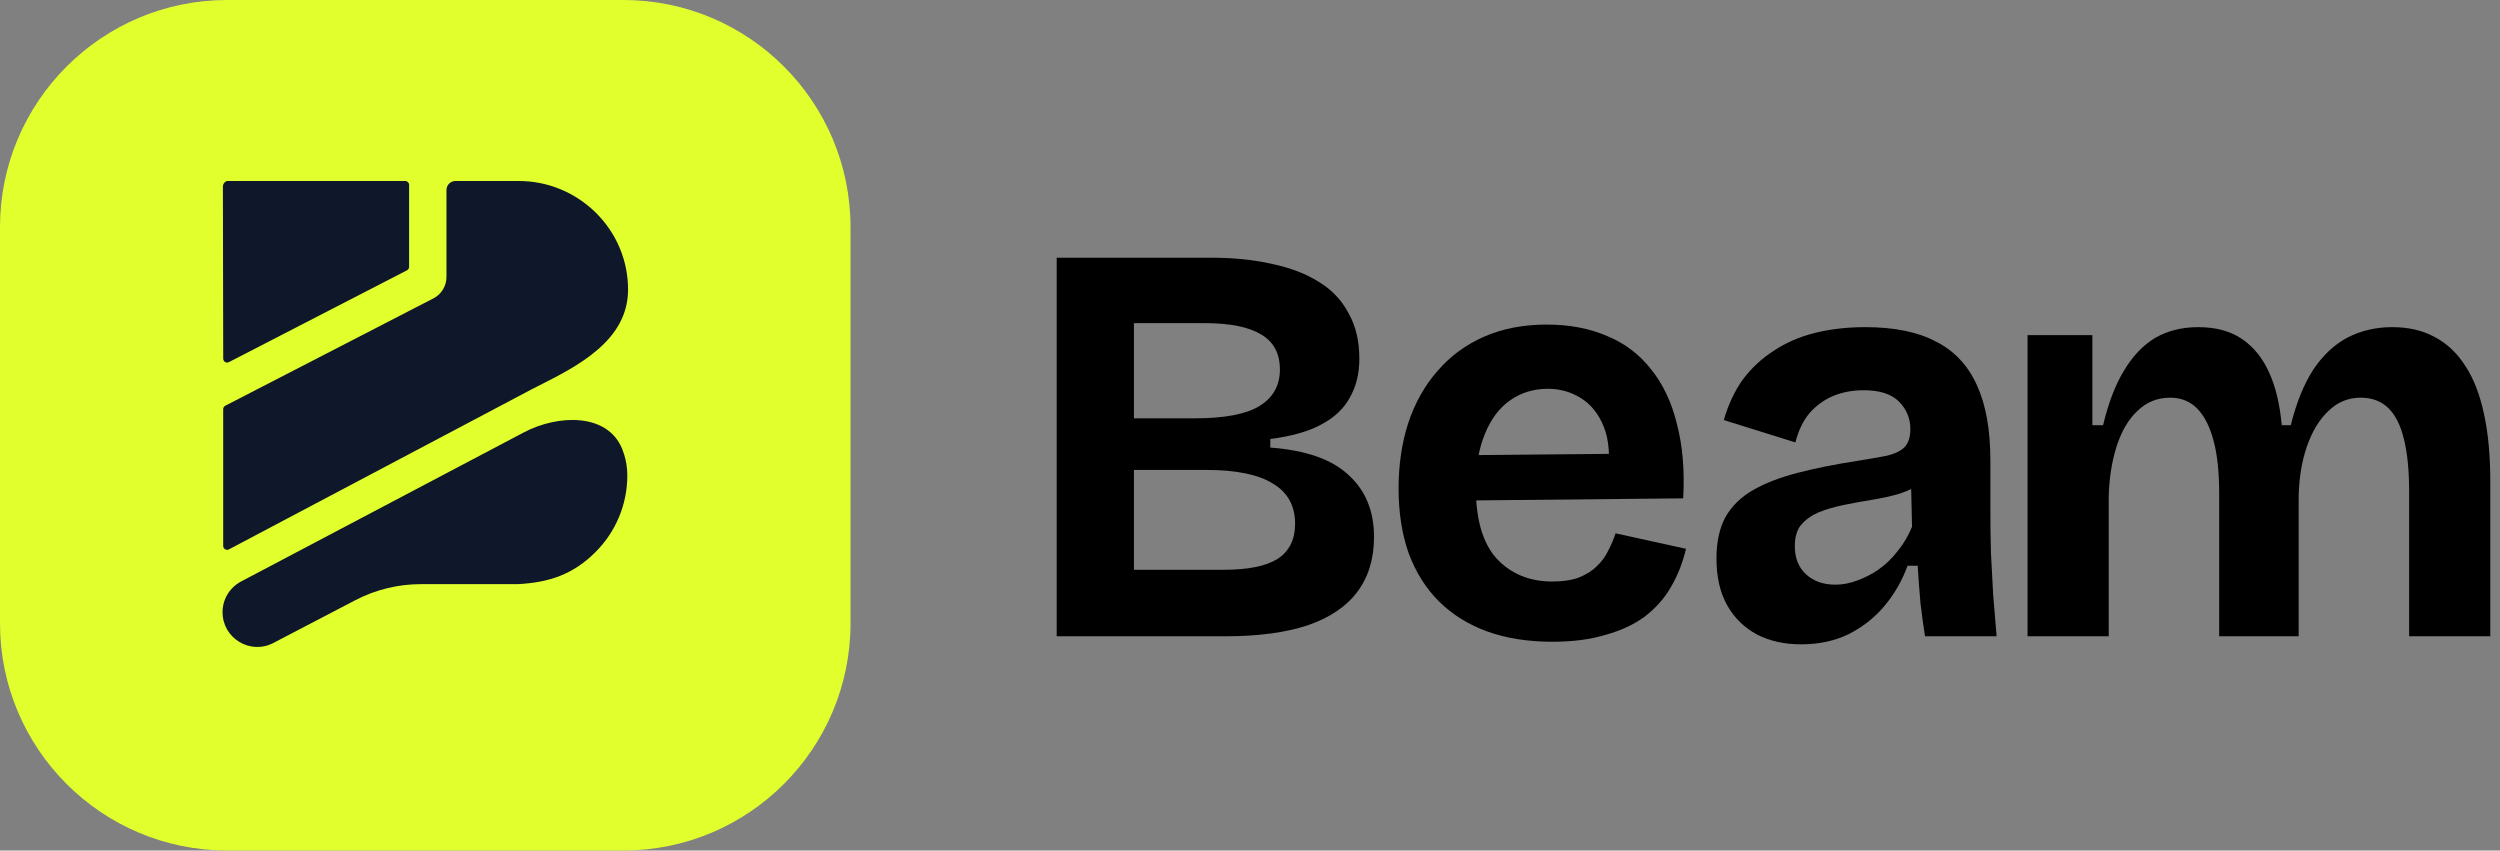
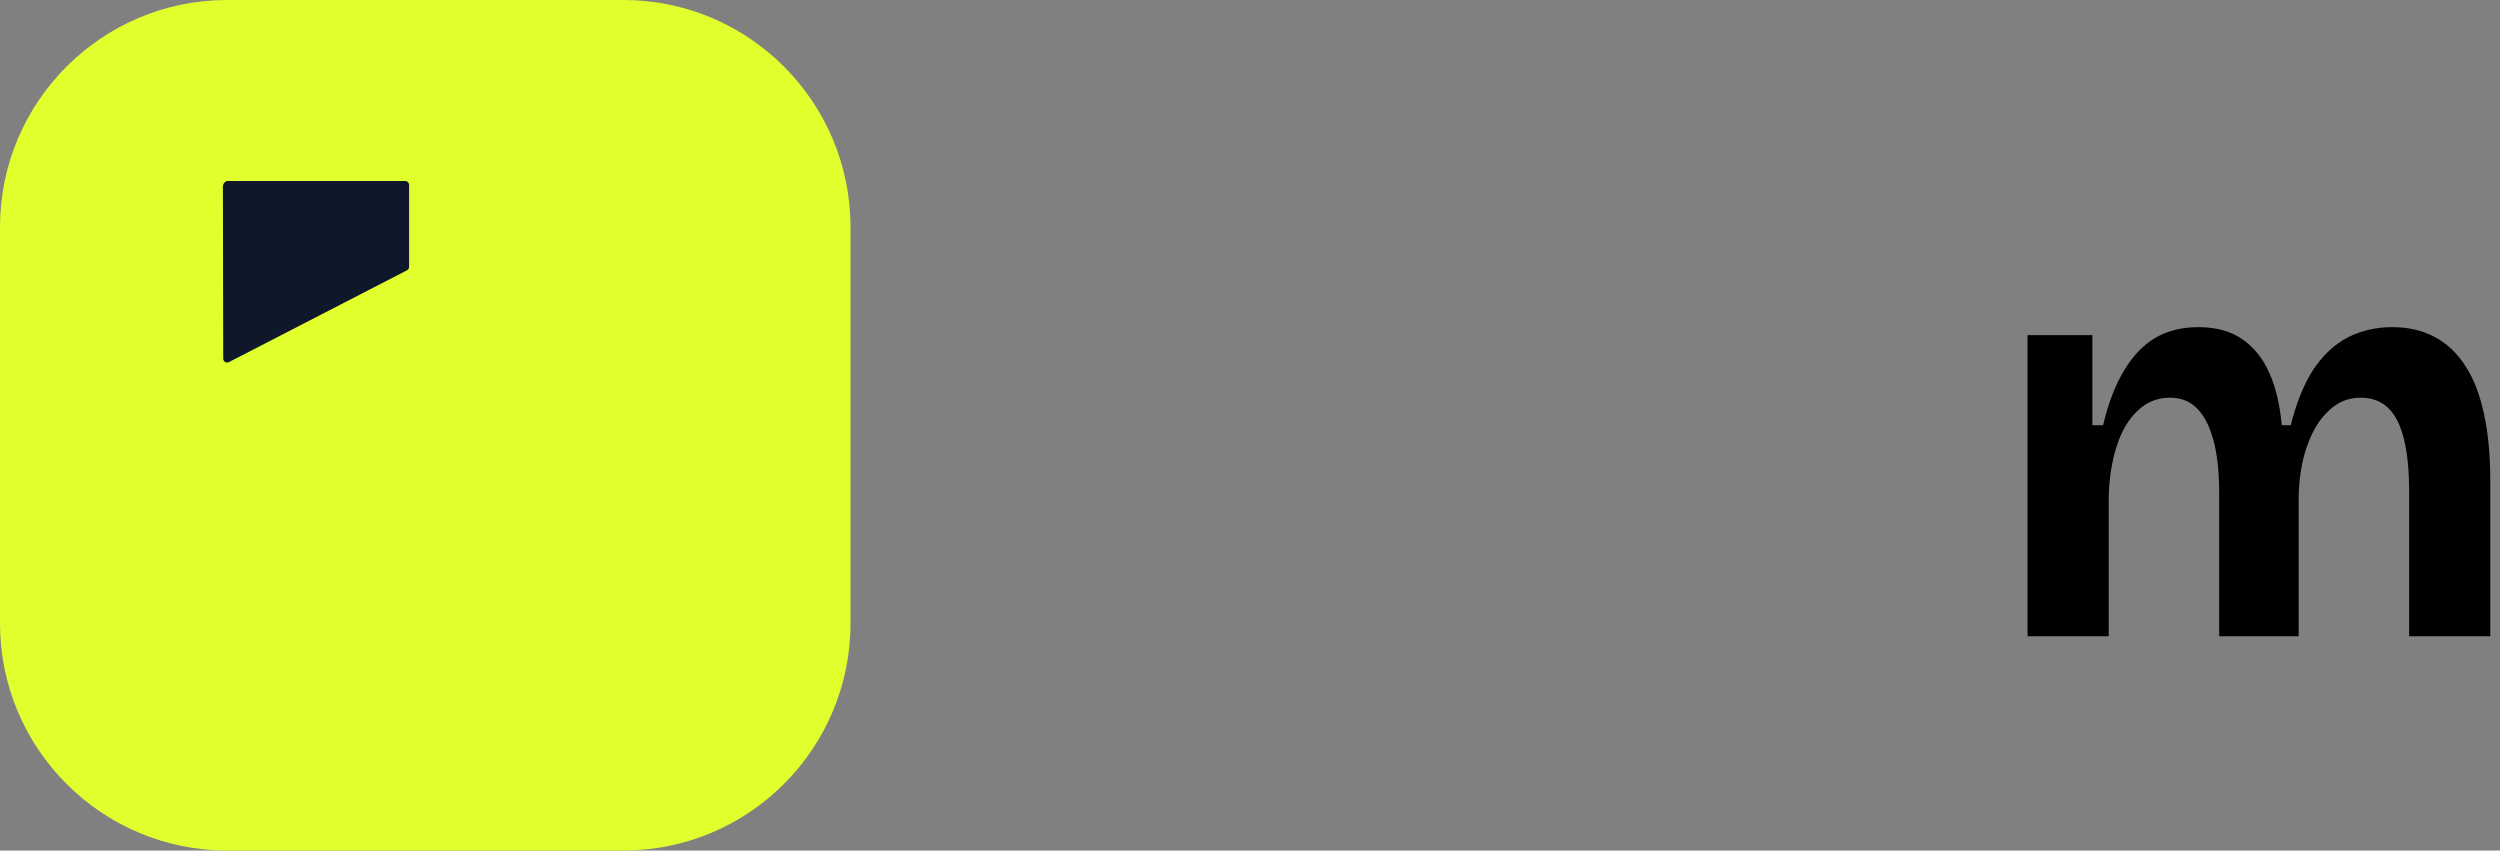
<svg xmlns="http://www.w3.org/2000/svg" width="97" height="33" viewBox="0 0 97 33" fill="none">
  <rect x="0" y="0" width="97" height="33" fill="#808080" stroke="none" />
  <path d="M8.814 0H24.186C29.051 0 33 3.949 33 8.814V24.186C33 29.051 29.051 33 24.186 33H8.814C3.949 33 0 29.051 0 24.186V8.814C0 3.949 3.949 0 8.814 0Z" fill="#E1FF2D" />
  <path fill-rule="evenodd" clip-rule="evenodd" d="M8.661 13.916L8.648 7.242V7.239C8.648 7.148 8.701 7.066 8.784 7.03C8.794 7.025 8.805 7.023 8.815 7.023H15.723C15.806 7.023 15.873 7.092 15.873 7.175L15.873 10.277V10.353C15.873 10.41 15.842 10.461 15.792 10.487L8.882 14.05C8.781 14.102 8.661 14.029 8.661 13.916Z" fill="#0F172A" />
-   <path fill-rule="evenodd" clip-rule="evenodd" d="M17.474 7.023H20.137C20.417 7.023 20.692 7.051 20.959 7.104C21.232 7.158 21.497 7.24 21.75 7.344C22.268 7.559 22.735 7.873 23.127 8.262C23.517 8.65 23.834 9.114 24.047 9.627C24.152 9.879 24.234 10.143 24.288 10.416C24.341 10.683 24.369 10.958 24.369 11.235C24.369 13.219 22.403 14.21 20.867 14.984L20.642 15.098L8.881 21.316C8.781 21.369 8.66 21.296 8.66 21.183V15.875C8.66 15.818 8.692 15.766 8.743 15.741L16.817 11.577C17.128 11.417 17.323 11.097 17.323 10.747V7.372C17.323 7.18 17.479 7.024 17.671 7.023H17.474Z" fill="#0F172A" />
-   <path fill-rule="evenodd" clip-rule="evenodd" d="M20.108 22.665C20.108 22.665 20.108 22.665 20.108 22.665H16.326C15.442 22.665 14.571 22.879 13.786 23.288L10.604 24.948C9.707 25.416 8.633 24.763 8.635 23.751C8.635 23.252 8.912 22.795 9.353 22.562L20.319 16.78C21.655 16.075 23.575 16.018 24.141 17.42C24.168 17.488 24.194 17.558 24.216 17.631C24.297 17.887 24.34 18.161 24.34 18.453C24.34 19.005 24.23 19.553 24.018 20.062C23.803 20.576 23.488 21.041 23.097 21.429C22.23 22.292 21.302 22.599 20.108 22.664C20.108 22.664 20.108 22.665 20.108 22.665Z" fill="#0F172A" />
  <path d="M78.669 24.688V17.211V13.004H81.184V16.498H81.6C81.804 15.638 82.073 14.933 82.409 14.384C82.744 13.82 83.145 13.398 83.612 13.116C84.093 12.834 84.654 12.693 85.295 12.693C85.981 12.693 86.549 12.849 87.001 13.16C87.453 13.472 87.803 13.909 88.051 14.473C88.299 15.022 88.459 15.697 88.532 16.498H88.882C89.1 15.623 89.392 14.903 89.756 14.34C90.135 13.776 90.58 13.361 91.09 13.094C91.615 12.826 92.191 12.693 92.818 12.693C93.445 12.693 93.991 12.819 94.458 13.071C94.939 13.323 95.34 13.702 95.661 14.206C95.981 14.696 96.222 15.319 96.382 16.076C96.543 16.817 96.623 17.678 96.623 18.657V24.688H93.474V19.058C93.474 18.256 93.408 17.589 93.277 17.055C93.146 16.506 92.942 16.098 92.665 15.831C92.388 15.564 92.031 15.43 91.593 15.43C91.112 15.43 90.697 15.601 90.347 15.942C89.997 16.268 89.72 16.721 89.516 17.3C89.312 17.878 89.202 18.538 89.188 19.28V24.688H86.104V19.147C86.104 18.316 86.031 17.633 85.886 17.099C85.74 16.55 85.529 16.135 85.252 15.853C84.975 15.571 84.625 15.43 84.202 15.43C83.706 15.43 83.284 15.601 82.934 15.942C82.584 16.268 82.314 16.728 82.124 17.322C81.935 17.915 81.833 18.576 81.818 19.302V24.688H78.669Z" fill="#000000" />
-   <path d="M69.879 25C69.238 25 68.669 24.874 68.174 24.621C67.678 24.354 67.292 23.976 67.015 23.486C66.738 22.997 66.599 22.389 66.599 21.662C66.599 21.023 66.716 20.489 66.949 20.059C67.197 19.629 67.554 19.28 68.021 19.013C68.487 18.746 69.063 18.524 69.748 18.346C70.433 18.168 71.213 18.012 72.088 17.878C72.555 17.804 72.934 17.737 73.225 17.678C73.531 17.604 73.757 17.492 73.903 17.344C74.049 17.181 74.122 16.951 74.122 16.654C74.122 16.239 73.976 15.883 73.684 15.586C73.393 15.289 72.934 15.141 72.307 15.141C71.884 15.141 71.49 15.215 71.126 15.363C70.776 15.512 70.47 15.734 70.207 16.031C69.96 16.328 69.778 16.706 69.661 17.166L66.884 16.298C67.059 15.69 67.306 15.163 67.627 14.718C67.962 14.273 68.363 13.902 68.83 13.605C69.296 13.294 69.829 13.064 70.426 12.915C71.024 12.767 71.673 12.693 72.372 12.693C73.495 12.693 74.406 12.878 75.106 13.249C75.82 13.605 76.352 14.169 76.702 14.941C77.052 15.697 77.227 16.676 77.227 17.878V19.881C77.227 20.4 77.234 20.927 77.249 21.461C77.278 21.995 77.307 22.537 77.336 23.086C77.38 23.62 77.424 24.154 77.468 24.688H74.69C74.632 24.317 74.574 23.894 74.516 23.42C74.472 22.93 74.435 22.44 74.406 21.951H74.013C73.808 22.515 73.517 23.026 73.138 23.486C72.759 23.946 72.292 24.317 71.738 24.599C71.199 24.866 70.579 25 69.879 25ZM71.213 22.685C71.49 22.685 71.767 22.633 72.044 22.529C72.336 22.425 72.613 22.285 72.875 22.107C73.152 21.914 73.4 21.676 73.619 21.394C73.852 21.113 74.042 20.794 74.187 20.438L74.144 18.568L74.647 18.679C74.384 18.872 74.078 19.028 73.728 19.147C73.378 19.251 73.014 19.332 72.635 19.392C72.27 19.451 71.906 19.518 71.541 19.592C71.177 19.666 70.849 19.762 70.557 19.881C70.28 20 70.055 20.163 69.879 20.371C69.719 20.564 69.639 20.838 69.639 21.194C69.639 21.654 69.785 22.017 70.076 22.285C70.368 22.552 70.747 22.685 71.213 22.685Z" fill="#000000" />
-   <path d="M41 24.688V10H46.992C47.881 10 48.675 10.082 49.375 10.245C50.075 10.393 50.673 10.623 51.169 10.935C51.679 11.246 52.065 11.654 52.327 12.159C52.604 12.648 52.743 13.234 52.743 13.917C52.743 14.495 52.619 15 52.371 15.43C52.138 15.86 51.766 16.209 51.256 16.476C50.76 16.743 50.104 16.929 49.288 17.032V17.366C50.673 17.47 51.686 17.826 52.327 18.434C52.983 19.028 53.312 19.829 53.312 20.838C53.312 21.684 53.093 22.396 52.656 22.974C52.233 23.538 51.591 23.968 50.731 24.265C49.871 24.547 48.807 24.688 47.538 24.688H41ZM43.996 22.107H47.495C48.428 22.107 49.12 21.966 49.572 21.684C50.024 21.387 50.25 20.934 50.25 20.326C50.25 19.629 49.966 19.11 49.397 18.768C48.829 18.412 47.968 18.234 46.817 18.234H43.996V22.107ZM43.996 16.231H46.358C47.495 16.231 48.326 16.076 48.85 15.764C49.39 15.438 49.66 14.963 49.66 14.34C49.66 13.716 49.419 13.264 48.938 12.982C48.457 12.685 47.721 12.537 46.729 12.537H43.996V16.231Z" fill="#000000" />
-   <path d="M60.235 24.9C59.287 24.9 58.442 24.766 57.698 24.499C56.969 24.232 56.35 23.846 55.84 23.342C55.329 22.837 54.936 22.214 54.659 21.472C54.396 20.73 54.265 19.892 54.265 18.958C54.265 18.038 54.389 17.192 54.637 16.421C54.899 15.634 55.278 14.959 55.774 14.395C56.27 13.817 56.875 13.372 57.589 13.06C58.303 12.749 59.112 12.593 60.016 12.593C60.891 12.593 61.671 12.741 62.356 13.038C63.041 13.32 63.61 13.75 64.062 14.329C64.528 14.907 64.864 15.619 65.068 16.465C65.286 17.296 65.367 18.253 65.308 19.336L56.299 19.425V17.667L63.493 17.6L62.378 18.49C62.48 17.704 62.429 17.058 62.225 16.554C62.021 16.05 61.722 15.679 61.328 15.441C60.949 15.204 60.527 15.085 60.06 15.085C59.506 15.085 59.018 15.234 58.595 15.53C58.172 15.827 57.844 16.265 57.611 16.843C57.378 17.407 57.261 18.09 57.261 18.891C57.261 20.152 57.531 21.079 58.07 21.673C58.624 22.266 59.346 22.563 60.235 22.563C60.643 22.563 60.986 22.511 61.263 22.407C61.554 22.288 61.788 22.14 61.962 21.962C62.152 21.784 62.298 21.584 62.4 21.361C62.517 21.139 62.611 20.916 62.684 20.693L65.418 21.294C65.286 21.843 65.09 22.34 64.827 22.785C64.579 23.216 64.244 23.594 63.821 23.92C63.398 24.232 62.888 24.469 62.291 24.633C61.707 24.811 61.022 24.9 60.235 24.9Z" fill="#000000" />
</svg>